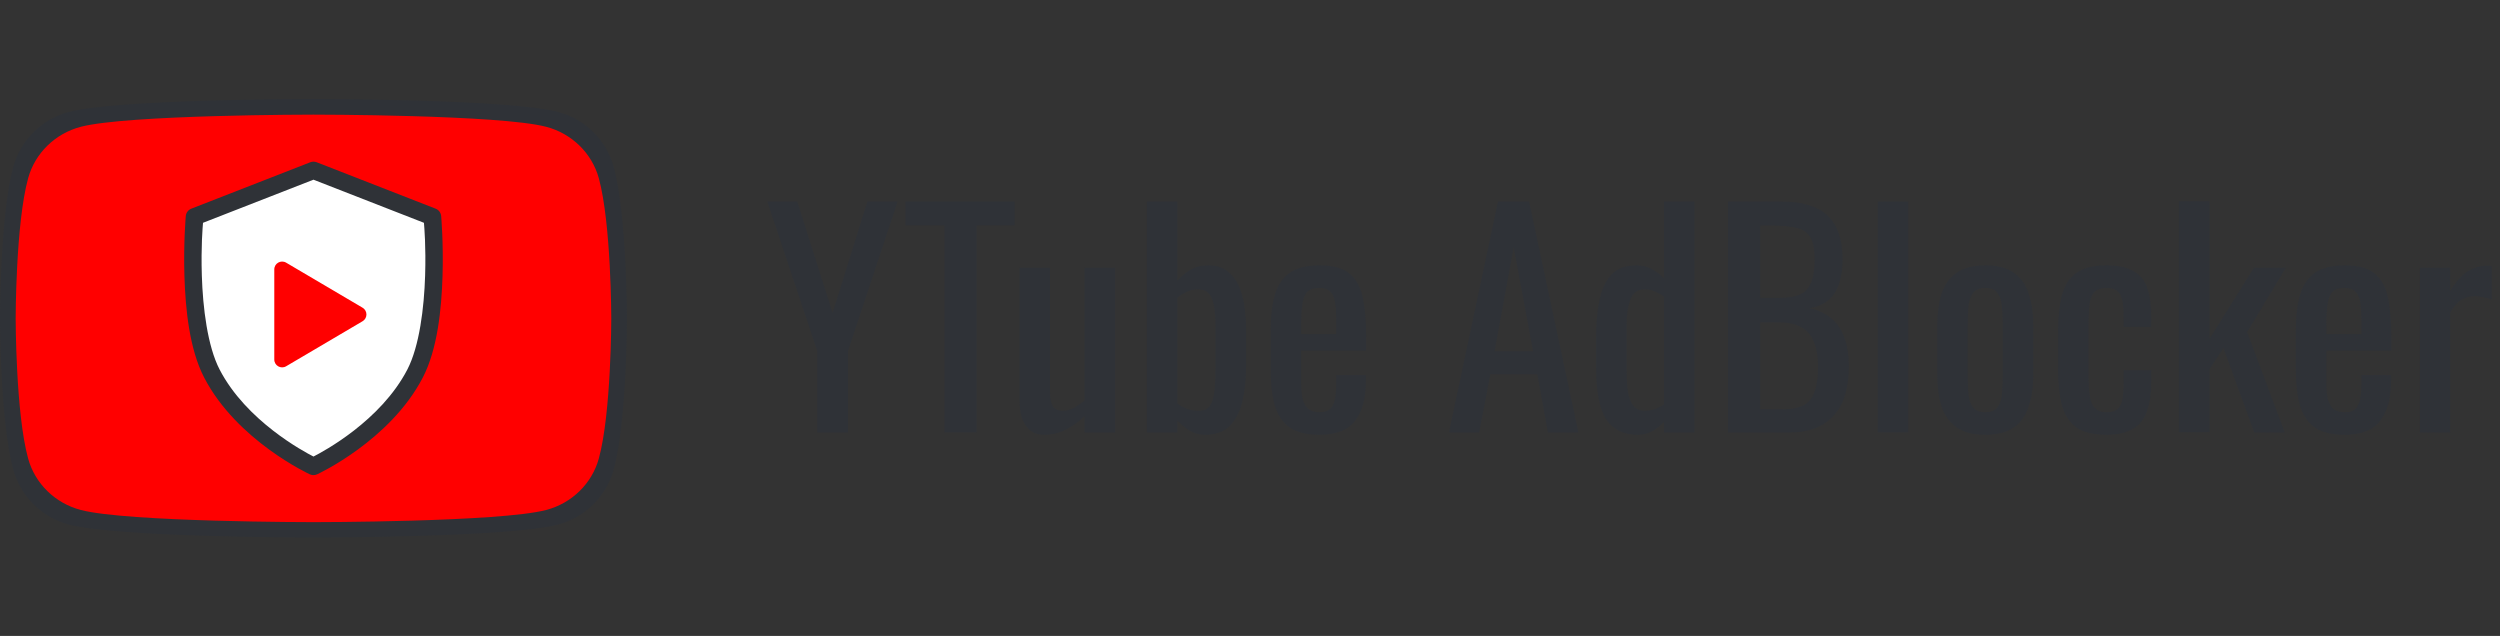
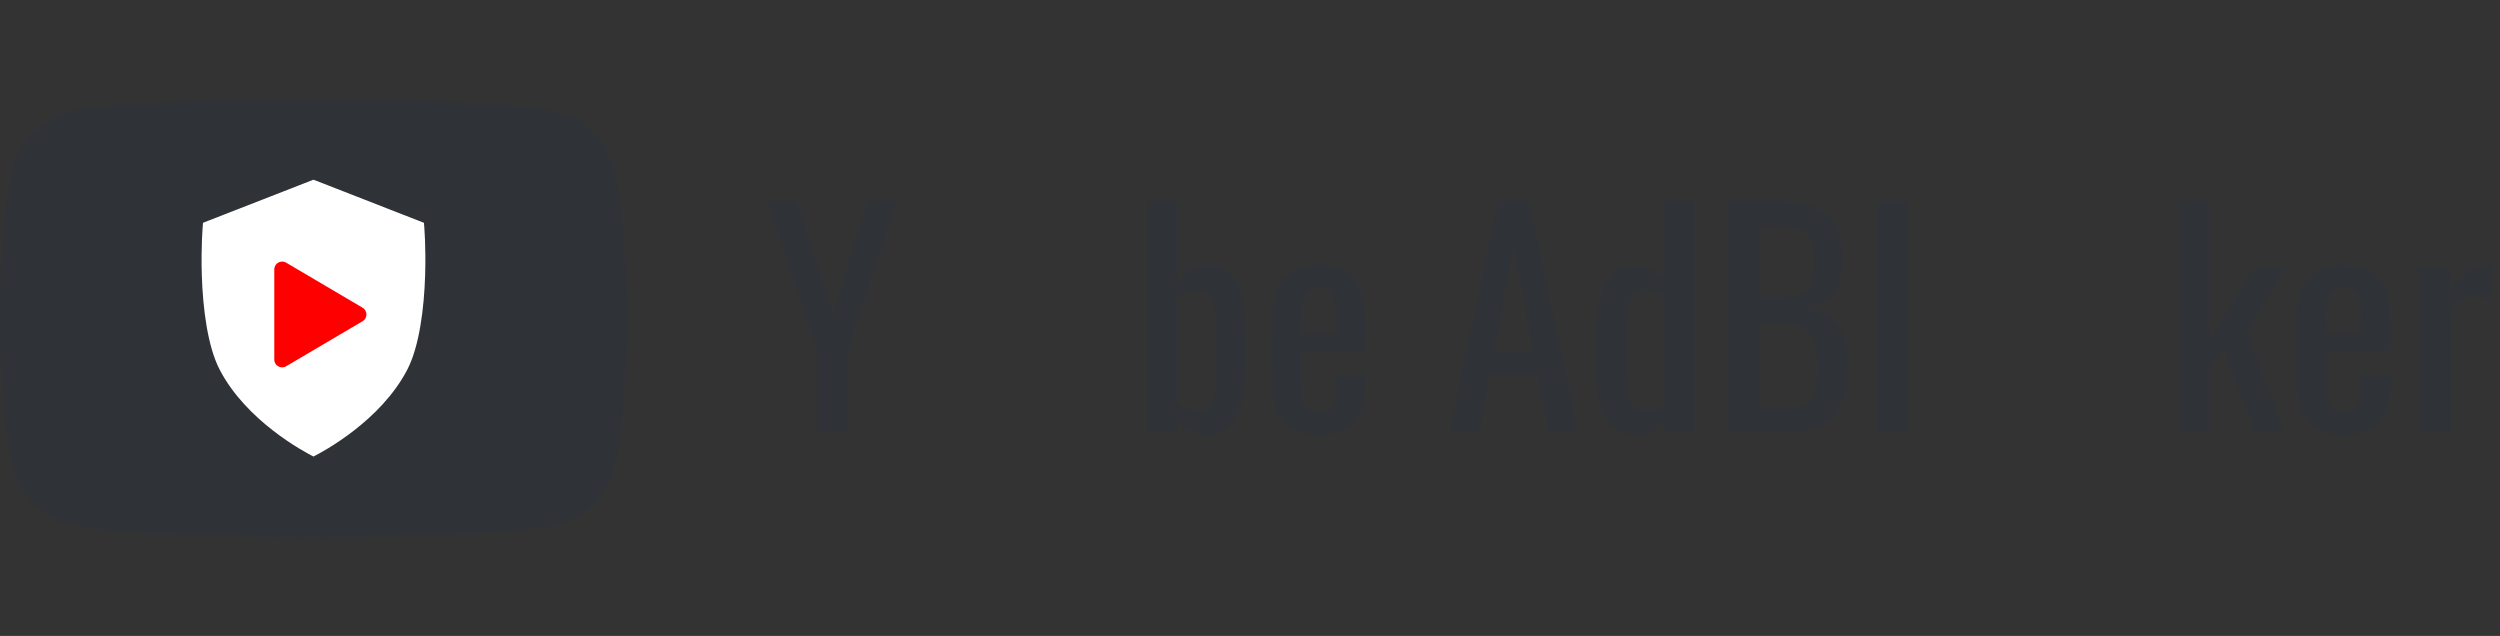
<svg xmlns="http://www.w3.org/2000/svg" width="228" height="58" viewBox="0 0 228 58" fill="none">
  <rect x="0" y="0" width="228" height="58" fill="#333333" stroke="none" />
  <path d="M74.53 39.44V32.003L69.979 18.378H72.71L75.934 28.545L79.106 18.378H81.862L77.338 32.003V39.44H74.53Z" fill="#2F3237" />
-   <path d="M86.138 39.44V20.562H82.576V18.378H92.535V20.562H89.076V39.44H86.138Z" fill="#2F3237" />
-   <path d="M95.245 39.648C94.656 39.648 94.196 39.492 93.867 39.18C93.538 38.868 93.304 38.478 93.165 38.01C93.044 37.542 92.983 37.065 92.983 36.58V24.411H95.765V35.748C95.765 36.285 95.843 36.71 95.999 37.022C96.155 37.316 96.476 37.464 96.961 37.464C97.273 37.464 97.594 37.377 97.923 37.204C98.27 37.013 98.599 36.788 98.911 36.528V24.411H101.694V39.44H98.911V37.958C98.426 38.426 97.871 38.825 97.247 39.154C96.641 39.483 95.973 39.648 95.245 39.648Z" fill="#2F3237" />
  <path d="M109.921 39.648C109.384 39.648 108.899 39.518 108.465 39.258C108.049 38.981 107.685 38.677 107.373 38.348V39.44H104.591V18.378H107.373V25.607C107.703 25.226 108.093 24.896 108.543 24.619C109.011 24.341 109.566 24.203 110.208 24.203C110.988 24.203 111.603 24.411 112.054 24.827C112.522 25.226 112.868 25.737 113.094 26.361C113.319 26.968 113.466 27.592 113.536 28.233C113.605 28.857 113.64 29.395 113.64 29.845V33.486C113.64 34.543 113.536 35.548 113.328 36.502C113.12 37.438 112.747 38.201 112.21 38.79C111.672 39.362 110.91 39.648 109.921 39.648ZM109.349 37.464C109.835 37.464 110.181 37.291 110.39 36.944C110.598 36.58 110.728 36.094 110.78 35.488C110.832 34.881 110.858 34.214 110.858 33.486V29.845C110.858 29.221 110.823 28.649 110.754 28.129C110.684 27.592 110.537 27.167 110.312 26.855C110.086 26.543 109.731 26.387 109.245 26.387C108.881 26.387 108.535 26.465 108.205 26.621C107.893 26.777 107.616 26.95 107.373 27.141V36.788C107.616 36.978 107.902 37.143 108.231 37.282C108.578 37.403 108.951 37.464 109.349 37.464Z" fill="#2F3237" />
  <path d="M120.329 39.648C119.15 39.648 118.24 39.423 117.599 38.972C116.958 38.504 116.507 37.828 116.247 36.944C116.004 36.042 115.883 34.942 115.883 33.642V30.209C115.883 28.875 116.013 27.765 116.273 26.881C116.533 25.997 116.984 25.329 117.625 24.879C118.284 24.428 119.185 24.203 120.329 24.203C121.595 24.203 122.522 24.463 123.111 24.983C123.718 25.503 124.117 26.257 124.308 27.245C124.498 28.216 124.594 29.386 124.594 30.755V31.977H118.665V34.994C118.665 35.6 118.717 36.094 118.821 36.476C118.942 36.857 119.124 37.143 119.367 37.334C119.627 37.507 119.957 37.594 120.355 37.594C120.771 37.594 121.083 37.499 121.291 37.308C121.517 37.1 121.664 36.814 121.733 36.45C121.82 36.068 121.863 35.626 121.863 35.124V34.214H124.568V34.786C124.568 36.294 124.247 37.481 123.606 38.348C122.964 39.215 121.872 39.648 120.329 39.648ZM118.665 30.469H121.863V29.117C121.863 28.493 121.829 27.973 121.759 27.557C121.69 27.124 121.543 26.803 121.317 26.595C121.109 26.37 120.771 26.257 120.303 26.257C119.853 26.257 119.506 26.361 119.263 26.569C119.038 26.777 118.882 27.132 118.795 27.635C118.708 28.12 118.665 28.797 118.665 29.663V30.469Z" fill="#2F3237" />
  <path d="M132.145 39.44L136.617 18.378H139.452L143.95 39.44H141.168L140.206 34.136H135.915L134.901 39.44H132.145ZM136.305 32.029H139.816L138.047 22.539L136.305 32.029Z" fill="#2F3237" />
  <path d="M149.337 39.648C148.072 39.648 147.127 39.189 146.503 38.27C145.879 37.334 145.567 35.756 145.567 33.538V30.625C145.567 29.481 145.662 28.424 145.853 27.453C146.044 26.465 146.399 25.676 146.919 25.087C147.456 24.497 148.237 24.203 149.259 24.203C149.762 24.203 150.221 24.316 150.637 24.541C151.053 24.766 151.426 25.044 151.756 25.373V18.378H154.538V39.44H151.756V38.478C151.426 38.825 151.062 39.111 150.663 39.336C150.282 39.544 149.84 39.648 149.337 39.648ZM150.039 37.464C150.299 37.464 150.577 37.42 150.871 37.334C151.166 37.23 151.461 37.083 151.756 36.892V27.037C151.513 26.864 151.244 26.716 150.949 26.595C150.655 26.456 150.334 26.387 149.987 26.387C149.346 26.387 148.913 26.699 148.687 27.323C148.462 27.93 148.349 28.666 148.349 29.533V33.772C148.349 34.465 148.384 35.098 148.453 35.67C148.54 36.224 148.705 36.666 148.947 36.996C149.19 37.308 149.554 37.464 150.039 37.464Z" fill="#2F3237" />
  <path d="M157.59 39.44V18.378H162.426C163.38 18.378 164.203 18.482 164.897 18.69C165.607 18.898 166.197 19.219 166.665 19.652C167.133 20.086 167.479 20.64 167.705 21.317C167.93 21.975 168.043 22.755 168.043 23.657C168.043 24.523 167.93 25.277 167.705 25.919C167.497 26.543 167.167 27.037 166.717 27.401C166.283 27.765 165.72 27.999 165.027 28.103C165.876 28.294 166.561 28.623 167.081 29.091C167.601 29.542 167.982 30.131 168.225 30.859C168.485 31.57 168.615 32.428 168.615 33.434C168.615 34.335 168.511 35.158 168.303 35.904C168.095 36.649 167.765 37.282 167.315 37.802C166.881 38.322 166.318 38.729 165.625 39.024C164.949 39.301 164.142 39.44 163.206 39.44H157.59ZM160.528 37.334H162.504C163.822 37.334 164.697 37.031 165.131 36.424C165.581 35.8 165.807 34.803 165.807 33.434C165.807 32.55 165.685 31.813 165.443 31.223C165.217 30.617 164.845 30.166 164.325 29.871C163.822 29.559 163.137 29.403 162.27 29.403H160.528V37.334ZM160.528 27.167H162.27C163.102 27.167 163.752 27.054 164.221 26.829C164.689 26.586 165.018 26.205 165.209 25.685C165.399 25.165 165.495 24.489 165.495 23.657C165.495 22.686 165.347 21.984 165.053 21.551C164.758 21.117 164.299 20.849 163.674 20.744C163.05 20.623 162.236 20.562 161.23 20.562H160.528V27.167Z" fill="#2F3237" />
  <path d="M171.252 39.44V18.378H174.034V39.44H171.252Z" fill="#2F3237" />
-   <path d="M181.068 39.648C179.959 39.648 179.083 39.423 178.442 38.972C177.8 38.521 177.341 37.88 177.064 37.048C176.804 36.216 176.674 35.236 176.674 34.11V29.741C176.674 28.614 176.804 27.635 177.064 26.803C177.341 25.971 177.8 25.329 178.442 24.879C179.083 24.428 179.959 24.203 181.068 24.203C182.178 24.203 183.044 24.428 183.668 24.879C184.31 25.329 184.76 25.971 185.02 26.803C185.298 27.635 185.436 28.614 185.436 29.741V34.11C185.436 35.236 185.298 36.216 185.02 37.048C184.76 37.88 184.31 38.521 183.668 38.972C183.044 39.423 182.178 39.648 181.068 39.648ZM181.068 37.594C181.605 37.594 181.978 37.438 182.186 37.126C182.412 36.814 182.542 36.407 182.576 35.904C182.628 35.384 182.654 34.846 182.654 34.292V29.585C182.654 29.013 182.628 28.476 182.576 27.973C182.542 27.47 182.412 27.063 182.186 26.751C181.978 26.422 181.605 26.257 181.068 26.257C180.531 26.257 180.149 26.422 179.924 26.751C179.699 27.063 179.56 27.47 179.508 27.973C179.473 28.476 179.456 29.013 179.456 29.585V34.292C179.456 34.846 179.473 35.384 179.508 35.904C179.56 36.407 179.699 36.814 179.924 37.126C180.149 37.438 180.531 37.594 181.068 37.594Z" fill="#2F3237" />
-   <path d="M192.088 39.648C190.857 39.648 189.921 39.405 189.28 38.92C188.656 38.417 188.231 37.715 188.006 36.814C187.798 35.912 187.694 34.864 187.694 33.668V30.209C187.694 28.944 187.806 27.869 188.032 26.985C188.257 26.084 188.682 25.399 189.306 24.931C189.947 24.445 190.874 24.203 192.088 24.203C193.18 24.203 194.021 24.385 194.61 24.749C195.217 25.096 195.633 25.624 195.858 26.335C196.084 27.028 196.196 27.895 196.196 28.935V29.819H193.674V28.909C193.674 28.25 193.631 27.73 193.544 27.349C193.457 26.968 193.301 26.69 193.076 26.517C192.851 26.344 192.53 26.257 192.114 26.257C191.663 26.257 191.317 26.361 191.074 26.569C190.831 26.777 190.666 27.132 190.58 27.635C190.51 28.12 190.476 28.788 190.476 29.637V34.37C190.476 35.652 190.597 36.511 190.84 36.944C191.082 37.377 191.516 37.594 192.14 37.594C192.608 37.594 192.946 37.49 193.154 37.282C193.379 37.056 193.518 36.745 193.57 36.346C193.639 35.947 193.674 35.496 193.674 34.994V33.772H196.196V34.812C196.196 35.817 196.075 36.684 195.832 37.412C195.607 38.14 195.191 38.695 194.584 39.076C193.995 39.457 193.163 39.648 192.088 39.648Z" fill="#2F3237" />
  <path d="M198.722 39.414V18.352H201.504V30.911L205.56 24.411H208.473L204.936 30.287L208.369 39.44H205.587L202.778 31.743L201.504 33.668V39.414H198.722Z" fill="#2F3237" />
  <path d="M213.825 39.648C212.647 39.648 211.736 39.423 211.095 38.972C210.454 38.504 210.003 37.828 209.743 36.944C209.5 36.042 209.379 34.942 209.379 33.642V30.209C209.379 28.875 209.509 27.765 209.769 26.881C210.029 25.997 210.48 25.329 211.121 24.879C211.78 24.428 212.681 24.203 213.825 24.203C215.091 24.203 216.018 24.463 216.608 24.983C217.214 25.503 217.613 26.257 217.804 27.245C217.994 28.216 218.09 29.386 218.09 30.755V31.977H212.161V34.994C212.161 35.6 212.213 36.094 212.317 36.476C212.439 36.857 212.621 37.143 212.863 37.334C213.123 37.507 213.453 37.594 213.851 37.594C214.267 37.594 214.579 37.499 214.787 37.308C215.013 37.1 215.16 36.814 215.229 36.45C215.316 36.068 215.359 35.626 215.359 35.124V34.214H218.064V34.786C218.064 36.294 217.743 37.481 217.102 38.348C216.46 39.215 215.368 39.648 213.825 39.648ZM212.161 30.469H215.359V29.117C215.359 28.493 215.325 27.973 215.255 27.557C215.186 27.124 215.039 26.803 214.813 26.595C214.605 26.37 214.267 26.257 213.799 26.257C213.349 26.257 213.002 26.361 212.759 26.569C212.534 26.777 212.378 27.132 212.291 27.635C212.205 28.12 212.161 28.797 212.161 29.663V30.469Z" fill="#2F3237" />
  <path d="M220.687 39.44V24.411H223.469V26.543C224.024 25.624 224.579 25.009 225.134 24.697C225.688 24.385 226.243 24.229 226.798 24.229C226.867 24.229 226.928 24.229 226.98 24.229C227.049 24.229 227.136 24.238 227.24 24.255V27.323C227.032 27.236 226.789 27.167 226.512 27.115C226.252 27.046 225.983 27.011 225.706 27.011C225.272 27.011 224.874 27.115 224.51 27.323C224.163 27.514 223.816 27.895 223.469 28.467V39.44H220.687Z" fill="#2F3237" />
  <path d="M55.983 15.271C55.324 12.811 53.389 10.878 50.928 10.219C46.47 9.025 28.589 9.025 28.589 9.025C28.589 9.025 10.708 9.025 6.251 10.219C3.789 10.878 1.854 12.811 1.196 15.271C3.57866e-07 19.726 0 29.025 0 29.025C0 29.025 3.57866e-07 38.324 1.196 42.778C1.854 45.238 3.789 47.172 6.251 47.83C10.708 49.025 28.589 49.025 28.589 49.025C28.589 49.025 46.47 49.025 50.928 47.83C53.389 47.172 55.324 45.238 55.983 42.778C57.178 38.324 57.178 29.025 57.178 29.025C57.178 29.025 57.173 19.726 55.983 15.271Z" fill="#2F3237" />
-   <path d="M54.613 16.258C53.987 13.972 52.149 12.176 49.811 11.564C45.576 10.454 28.589 10.454 28.589 10.454C28.589 10.454 11.602 10.454 7.368 11.564C5.029 12.176 3.191 13.972 2.565 16.258C1.429 20.397 1.429 29.037 1.429 29.037C1.429 29.037 1.429 37.677 2.565 41.816C3.191 44.102 5.029 45.898 7.368 46.51C11.602 47.62 28.589 47.62 28.589 47.62C28.589 47.62 45.576 47.62 49.811 46.51C52.149 45.898 53.987 44.102 54.613 41.816C55.749 37.677 55.749 29.037 55.749 29.037C55.749 29.037 55.744 20.397 54.613 16.258Z" fill="#FF0000" />
  <path d="M17.584 19.744C17.584 19.744 16.736 29.272 19.163 33.957C21.964 39.363 28.375 42.379 28.375 42.379C28.375 42.379 34.787 39.363 37.588 33.957C40.015 29.272 39.167 19.744 39.167 19.744L28.375 15.532L17.584 19.744Z" fill="white" />
  <path d="M28.542 43.33C28.441 43.324 28.342 43.299 28.251 43.256C28.251 43.256 21.608 40.201 18.618 34.431C17.279 31.847 16.913 28.212 16.82 25.177C16.726 22.141 16.944 19.701 16.944 19.701C16.957 19.554 17.011 19.413 17.1 19.295C17.188 19.177 17.308 19.086 17.446 19.032L28.301 14.797C28.486 14.725 28.692 14.725 28.878 14.797L39.732 19.032C39.87 19.086 39.99 19.177 40.079 19.295C40.167 19.413 40.221 19.554 40.235 19.701C40.235 19.701 40.452 22.141 40.359 25.177C40.265 28.212 39.9 31.847 38.56 34.431C35.571 40.201 28.927 43.256 28.927 43.256C28.807 43.313 28.674 43.338 28.542 43.33ZM28.589 41.636C29.479 41.183 34.724 38.383 37.15 33.701C38.252 31.575 38.681 28.062 38.771 25.128C38.854 22.459 38.693 20.692 38.663 20.319L28.589 16.388L18.515 20.319C18.485 20.692 18.325 22.459 18.407 25.128C18.497 28.062 18.926 31.575 20.028 33.701C22.454 38.383 27.699 41.183 28.589 41.636Z" fill="#2F3237" />
  <path d="M25.015 32.79C25.015 33.343 25.617 33.686 26.093 33.405L33.067 29.296C33.536 29.019 33.536 28.341 33.067 28.064L26.093 23.954C25.617 23.674 25.015 24.017 25.015 24.57V32.79Z" fill="#FF0000" />
</svg>